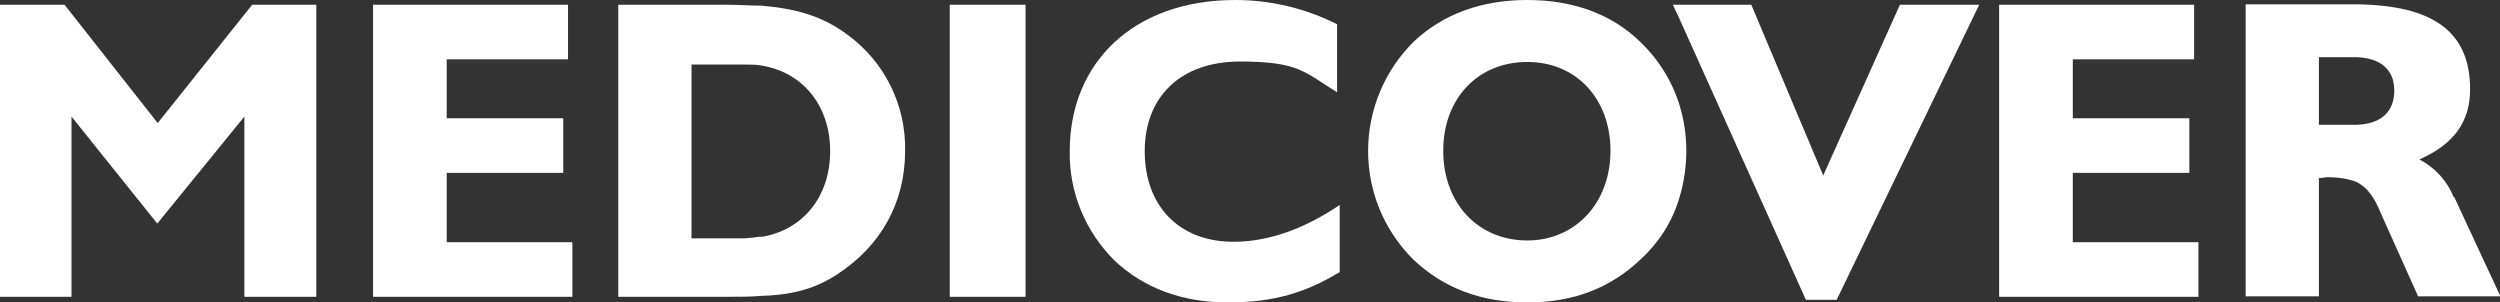
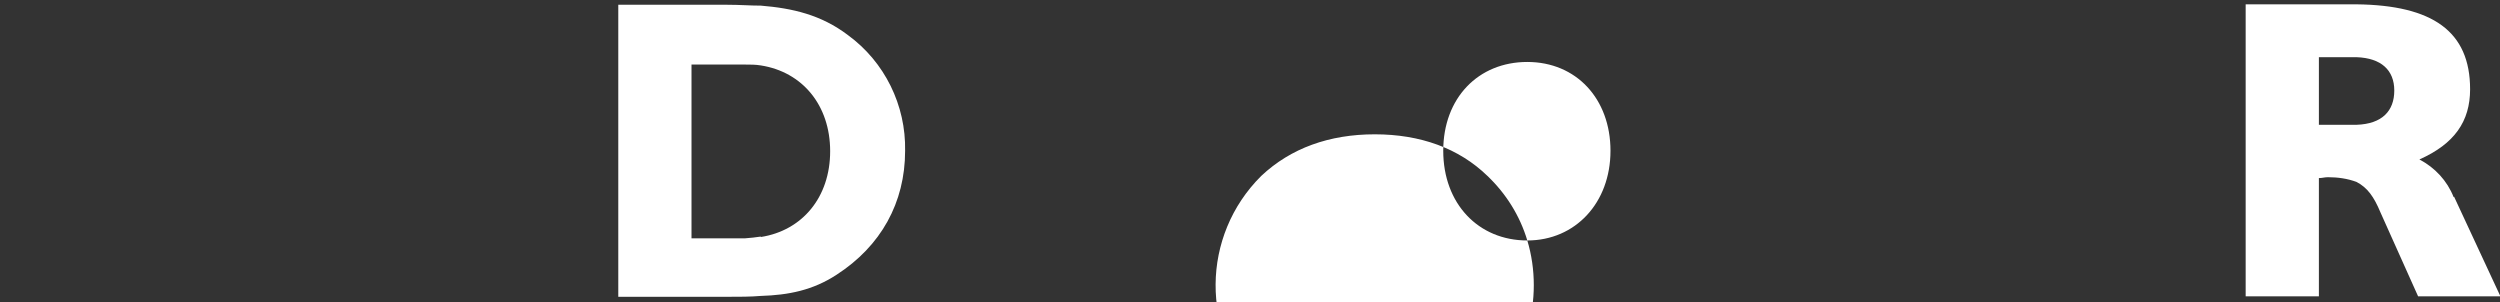
<svg xmlns="http://www.w3.org/2000/svg" id="Warstwa_1" version="1.1" viewBox="0 0 577 69.8">
  <rect x="0" y="0" width="577" height="69.8" fill="#333333" stroke="none" />
  <defs>
    <style>
      .st0 {
        fill: #fff;
      }
    </style>
  </defs>
-   <path class="st0" d="M73,68.5V1.1h-14.8l-21.8,27.3L14.9,1.1H0v67.4h16.5V26.9l19.8,24.7,20.1-24.7v41.6h16.6ZM132.1,68.5v-12.6h-29v-16h26.9v-12.6h-26.9v-13.6h28V1.1h-45v67.4h46ZM236.7,1.1h-17.5v67.4h17.5V1.1ZM309.2,62.9v-15.6c-8.1,5.5-16.4,8.5-24.5,8.5-12.6,0-20.5-8.3-20.5-20.9s8.3-20.7,22-20.7,14.9,2.5,22.4,7.1V5.6c-7.3-3.7-15.4-5.6-23.5-5.6-23.5,0-38.2,14.5-38.2,34.8-.2,9.5,3.6,18.7,10.4,25.4,6.6,6.2,15.4,9.6,26.1,9.6s18-2.3,25.8-7M507.4,68.5v-12.6h-29v-16h26.9v-12.6h-26.9v-13.6h28V1.1h-45v67.4h45.9" />
  <path class="st0" d="M175.6,54.6c-1.2.2-2.4.3-3.6.4h-12.4V14.9h12.4c1.2,0,2.4,0,3.6.2,9.6,1.5,16,9.2,16,19.8s-6.4,18.3-16,19.8M195.7,8.1c-6.2-4.7-12.8-6.2-20.1-6.8-2.4,0-4.9-.2-7.7-.2h-25.2v67.4h25.2c2.8,0,5.3,0,7.7-.2,6.4-.2,12-1.3,17.5-4.9,10.2-6.6,15.8-16.6,15.8-28.6.2-10.5-4.7-20.5-13.2-26.7" />
-   <path class="st0" d="M352.5,55.5c-11.3,0-19.4-8.5-19.4-20.7s8.1-20.5,19.4-20.5,19.2,8.5,19.2,20.5-8.1,20.7-19.2,20.7M387.7,24.5c-1.7-5.7-4.9-10.8-9.2-14.9-6.6-6.4-15.5-9.6-26-9.6s-19.4,3.2-26.2,9.6c-13.9,13.8-14.1,36.2-.3,50.1,0,0,.2.2.3.3,6.8,6.4,15.4,9.8,26.2,9.8s19.2-3.4,26-9.8c4.4-4,7.6-9,9.2-14.7,1-3.4,1.5-7,1.5-10.5s-.5-7-1.5-10.3" />
-   <path class="st0" d="M438.5,1.1l-17.7,39.4L404.2,1.1h-18.1l1.5,3.2,29.2,64.9h7.1L456.8,1.1h-18.3" />
+   <path class="st0" d="M352.5,55.5c-11.3,0-19.4-8.5-19.4-20.7s8.1-20.5,19.4-20.5,19.2,8.5,19.2,20.5-8.1,20.7-19.2,20.7c-1.7-5.7-4.9-10.8-9.2-14.9-6.6-6.4-15.5-9.6-26-9.6s-19.4,3.2-26.2,9.6c-13.9,13.8-14.1,36.2-.3,50.1,0,0,.2.2.3.3,6.8,6.4,15.4,9.8,26.2,9.8s19.2-3.4,26-9.8c4.4-4,7.6-9,9.2-14.7,1-3.4,1.5-7,1.5-10.5s-.5-7-1.5-10.3" />
  <path class="st0" d="M543.9,28.8h-8.7v-15.6h8.7c5.7.2,8.7,3,8.7,7.7s-2.8,7.7-8.7,7.9M566.3,45.5c-1.5-3.8-4.3-6.8-7.9-8.7,8.1-3.6,11.7-8.8,11.7-16.2,0-13.4-8.7-19.4-26.2-19.6h-25.6v67.4h16.9v-27.3c.8,0,1.3-.2,2.1-.2,2.2,0,4.5.3,6.6,1.1,2.5,1.3,4,3.4,5.5,7l8.7,19.4h19l-10.7-23" />
</svg>